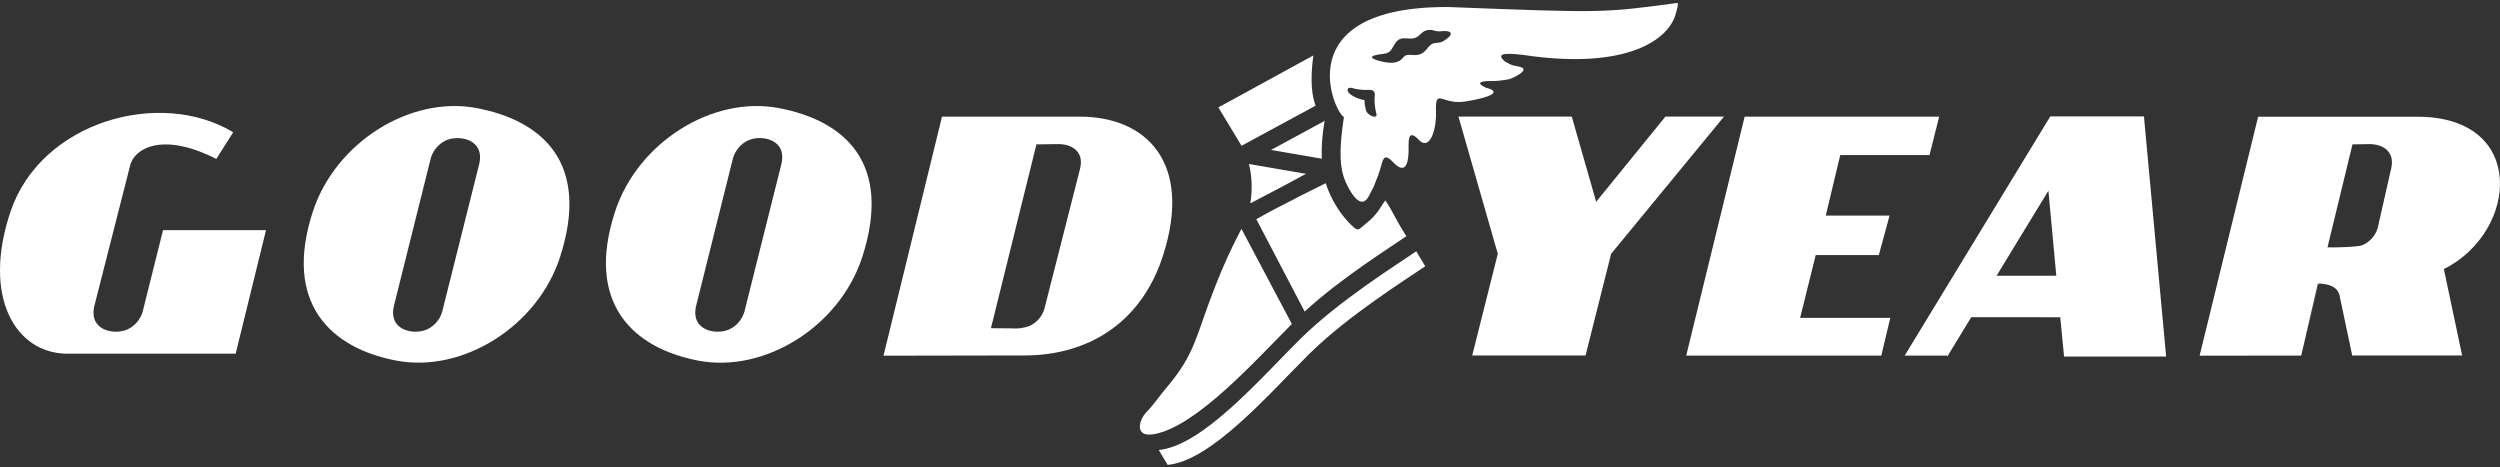
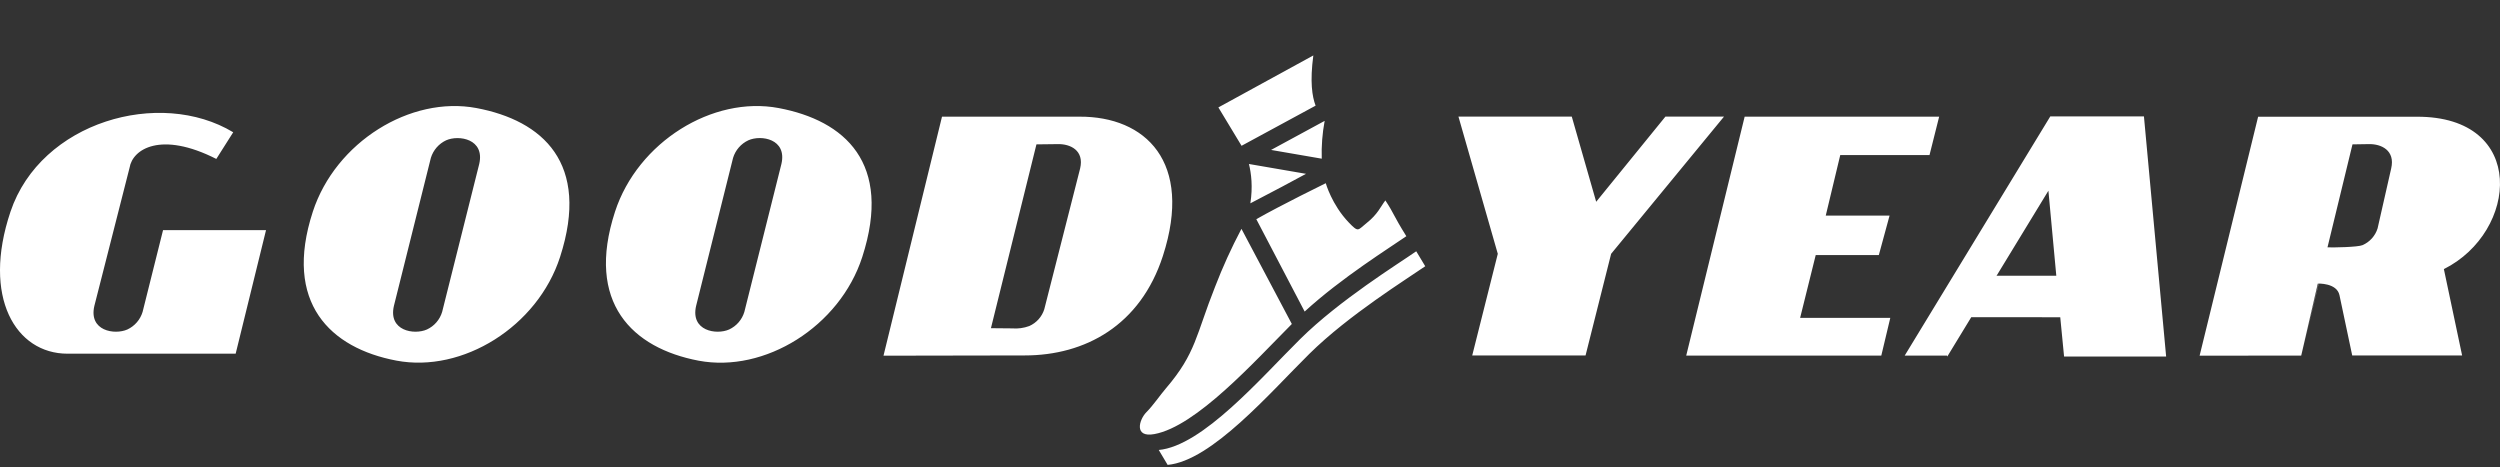
<svg xmlns="http://www.w3.org/2000/svg" width="246" height="46" viewBox="0 0 246 46" fill="none">
  <rect x="0" y="0" width="246" height="46" fill="#333333" stroke="none" />
  <path d="M46.888 10.633C40.386 9.404 33.017 13.983 30.781 20.83C27.858 29.803 32.507 34.255 39.004 35.484C45.513 36.72 52.894 32.141 55.11 25.288C58.104 16.04 53.391 11.862 46.888 10.633ZM43.506 30.695C43.393 31.072 43.201 31.421 42.943 31.718C42.685 32.016 42.367 32.255 42.01 32.421C40.755 32.981 38.188 32.561 38.761 30.096L42.398 15.531C42.514 15.154 42.708 14.806 42.967 14.508C43.226 14.211 43.544 13.971 43.901 13.805C45.156 13.251 47.722 13.671 47.156 16.136L43.506 30.695ZM16.044 22.645L14.031 30.695C13.916 31.072 13.724 31.42 13.466 31.717C13.208 32.014 12.891 32.254 12.534 32.421C11.273 32.981 8.707 32.561 9.286 30.096L12.751 16.499C13.044 14.677 15.821 12.868 21.285 15.639L22.948 13.015C15.725 8.659 4.013 11.97 1.032 20.83C-1.796 29.249 1.554 34.797 6.63 34.803H23.189L26.177 22.645H15.916M76.625 10.633C70.122 9.404 62.753 13.983 60.518 20.83C57.594 29.803 62.237 34.255 68.74 35.491C75.243 36.72 82.63 32.141 84.847 25.288C87.84 16.04 83.127 11.862 76.625 10.633ZM73.243 30.695C73.129 31.072 72.937 31.421 72.679 31.718C72.421 32.016 72.103 32.255 71.746 32.421C70.491 32.981 67.925 32.561 68.498 30.096L72.135 15.531C72.251 15.154 72.444 14.806 72.703 14.508C72.962 14.211 73.28 13.971 73.638 13.805C74.892 13.244 77.459 13.665 76.892 16.129L73.243 30.695ZM100.833 34.975C106.769 34.975 112.214 32.032 114.43 25.18C117.424 15.925 112.711 11.442 106.208 11.48H92.693L86.936 35L100.833 34.975ZM99.591 32.313L97.508 32.294L101.986 14.206L104.075 14.181C105.31 14.149 106.705 14.792 106.285 16.575L102.756 30.434C102.641 30.798 102.45 31.134 102.195 31.418C101.94 31.702 101.628 31.929 101.279 32.083C100.739 32.282 100.163 32.36 99.591 32.313ZM228.071 27.905C228.071 27.905 229.943 27.816 230.204 29.046L231.459 34.981H242.273L240.477 26.479C247.789 22.829 248.744 11.442 237.802 11.486H222.199L216.441 35L226.44 34.988M226.44 34.988L231.484 14.206L233.077 14.181C234.312 14.149 235.707 14.792 235.293 16.575L233.955 22.473C233.841 22.838 233.649 23.174 233.393 23.459C233.137 23.743 232.823 23.97 232.472 24.122C232.013 24.32 229.606 24.364 229 24.339M163.878 11.474L157.064 19.855L154.663 11.474H143.511L147.383 24.976L144.867 34.975H156.019L158.535 24.976L169.642 11.474H163.878ZM171.674 11.48H190.813L189.864 15.257H181.081L179.654 21.212H185.934L184.877 25.097H178.667L177.132 31.281H186.004L185.119 34.994H165.923L171.674 11.48ZM210.964 11.455H201.748L187.424 34.988H191.59L191.609 35.09L193.972 31.211L202.729 31.217L203.105 35.083H213.148L210.964 11.455ZM196.462 27.135L196.443 27.179V27.135H196.462L201.563 18.766L202.34 27.135H196.462ZM114.023 44.28H114.004C118.334 43.891 124.086 37.172 127.952 33.351C131.817 29.529 137.575 25.969 139.358 24.727L140.244 26.199C138.467 27.434 132.715 30.994 128.843 34.816C124.977 38.637 119.22 45.356 114.895 45.745L114.023 44.28ZM129.455 10.397C129.111 9.493 128.888 8.028 129.232 5.455L119.888 10.569L122.169 14.346L129.455 10.397ZM128.512 17.104L122.895 16.136C123.124 17.066 123.289 18.384 123.035 20.008C125.302 18.836 127.245 17.792 128.512 17.104ZM125.073 14.754L130.06 15.614C130.021 14.367 130.117 13.12 130.346 11.894L125.073 14.754ZM128.378 30.657C131.989 27.339 136.811 24.339 138.384 23.243C137.021 21.059 137.237 21.116 136.32 19.721C135.849 20.326 135.594 21.065 134.448 21.97C133.594 22.645 133.696 22.912 132.709 21.881C131.047 20.142 130.455 18.027 130.455 18.027C130.455 18.027 126.022 20.199 123.621 21.568L128.378 30.657ZM122.162 22.524L122.149 22.537C121.176 24.377 120.312 26.274 119.564 28.218C117.678 32.956 117.698 34.746 114.723 38.217C114.15 38.885 113.494 39.866 112.8 40.567C112.093 41.28 111.545 43.095 113.596 42.713C117.71 41.955 123.423 35.593 127.117 31.88L122.162 22.524Z" fill="white" />
-   <path d="M164.999 0.296C157.636 1.29 157.655 1.27 142.504 0.691C126.499 0.627 131.352 11.2 132.243 11.505C131.893 13.887 131.664 16.123 132.364 17.791C132.326 17.696 133.721 21.205 134.715 19.256C135.364 17.976 134.963 18.906 135.619 17.225C136.109 15.976 135.976 14.792 137.09 15.97C138.23 17.161 138.549 16.193 138.6 15.046C138.644 14.244 138.377 12.441 139.631 13.779C140.599 14.817 141.357 12.996 141.3 11.021C141.224 8.512 141.886 10.378 144.223 9.983C148.879 9.2 146.166 8.607 146.287 8.665C145.338 8.232 145.357 7.958 146.879 7.971C147.198 7.971 147.548 7.958 148.49 7.799C148.917 7.665 150.815 6.799 149.395 6.538C148.573 6.385 148.771 6.404 148.057 6.034C147.261 5.302 147.847 5.175 149.841 5.398C160.095 6.945 164.298 3.875 164.916 1.27C164.999 0.914 165.247 0.264 164.999 0.296ZM134.396 10.792C134.052 9.378 134.664 10.085 133.6 9.671C132.231 9.13 132.505 8.506 133.033 8.658C133.485 8.786 134.008 8.881 134.67 8.843C135.052 8.83 135.294 8.958 135.281 9.302C135.22 9.936 135.271 10.577 135.434 11.193C135.619 11.747 134.549 11.442 134.396 10.792ZM142.153 3.971C141.427 4.461 141.115 3.907 140.491 4.716C140.02 5.327 139.625 5.48 138.886 5.404C138.039 5.327 138.224 5.697 137.676 6.003C137.154 6.308 136.307 6.155 135.625 5.971C135.179 5.85 134.466 5.544 135.657 5.366C136.517 5.238 136.683 5.289 137.052 4.652C137.358 4.13 137.549 3.71 138.326 3.773C139.09 3.837 139.345 3.793 139.803 3.334C140.306 2.786 140.982 2.971 140.982 2.971C140.982 2.971 141.446 3.13 141.771 3.079C142.727 2.952 143.223 3.27 142.153 3.971Z" fill="white" />
</svg>